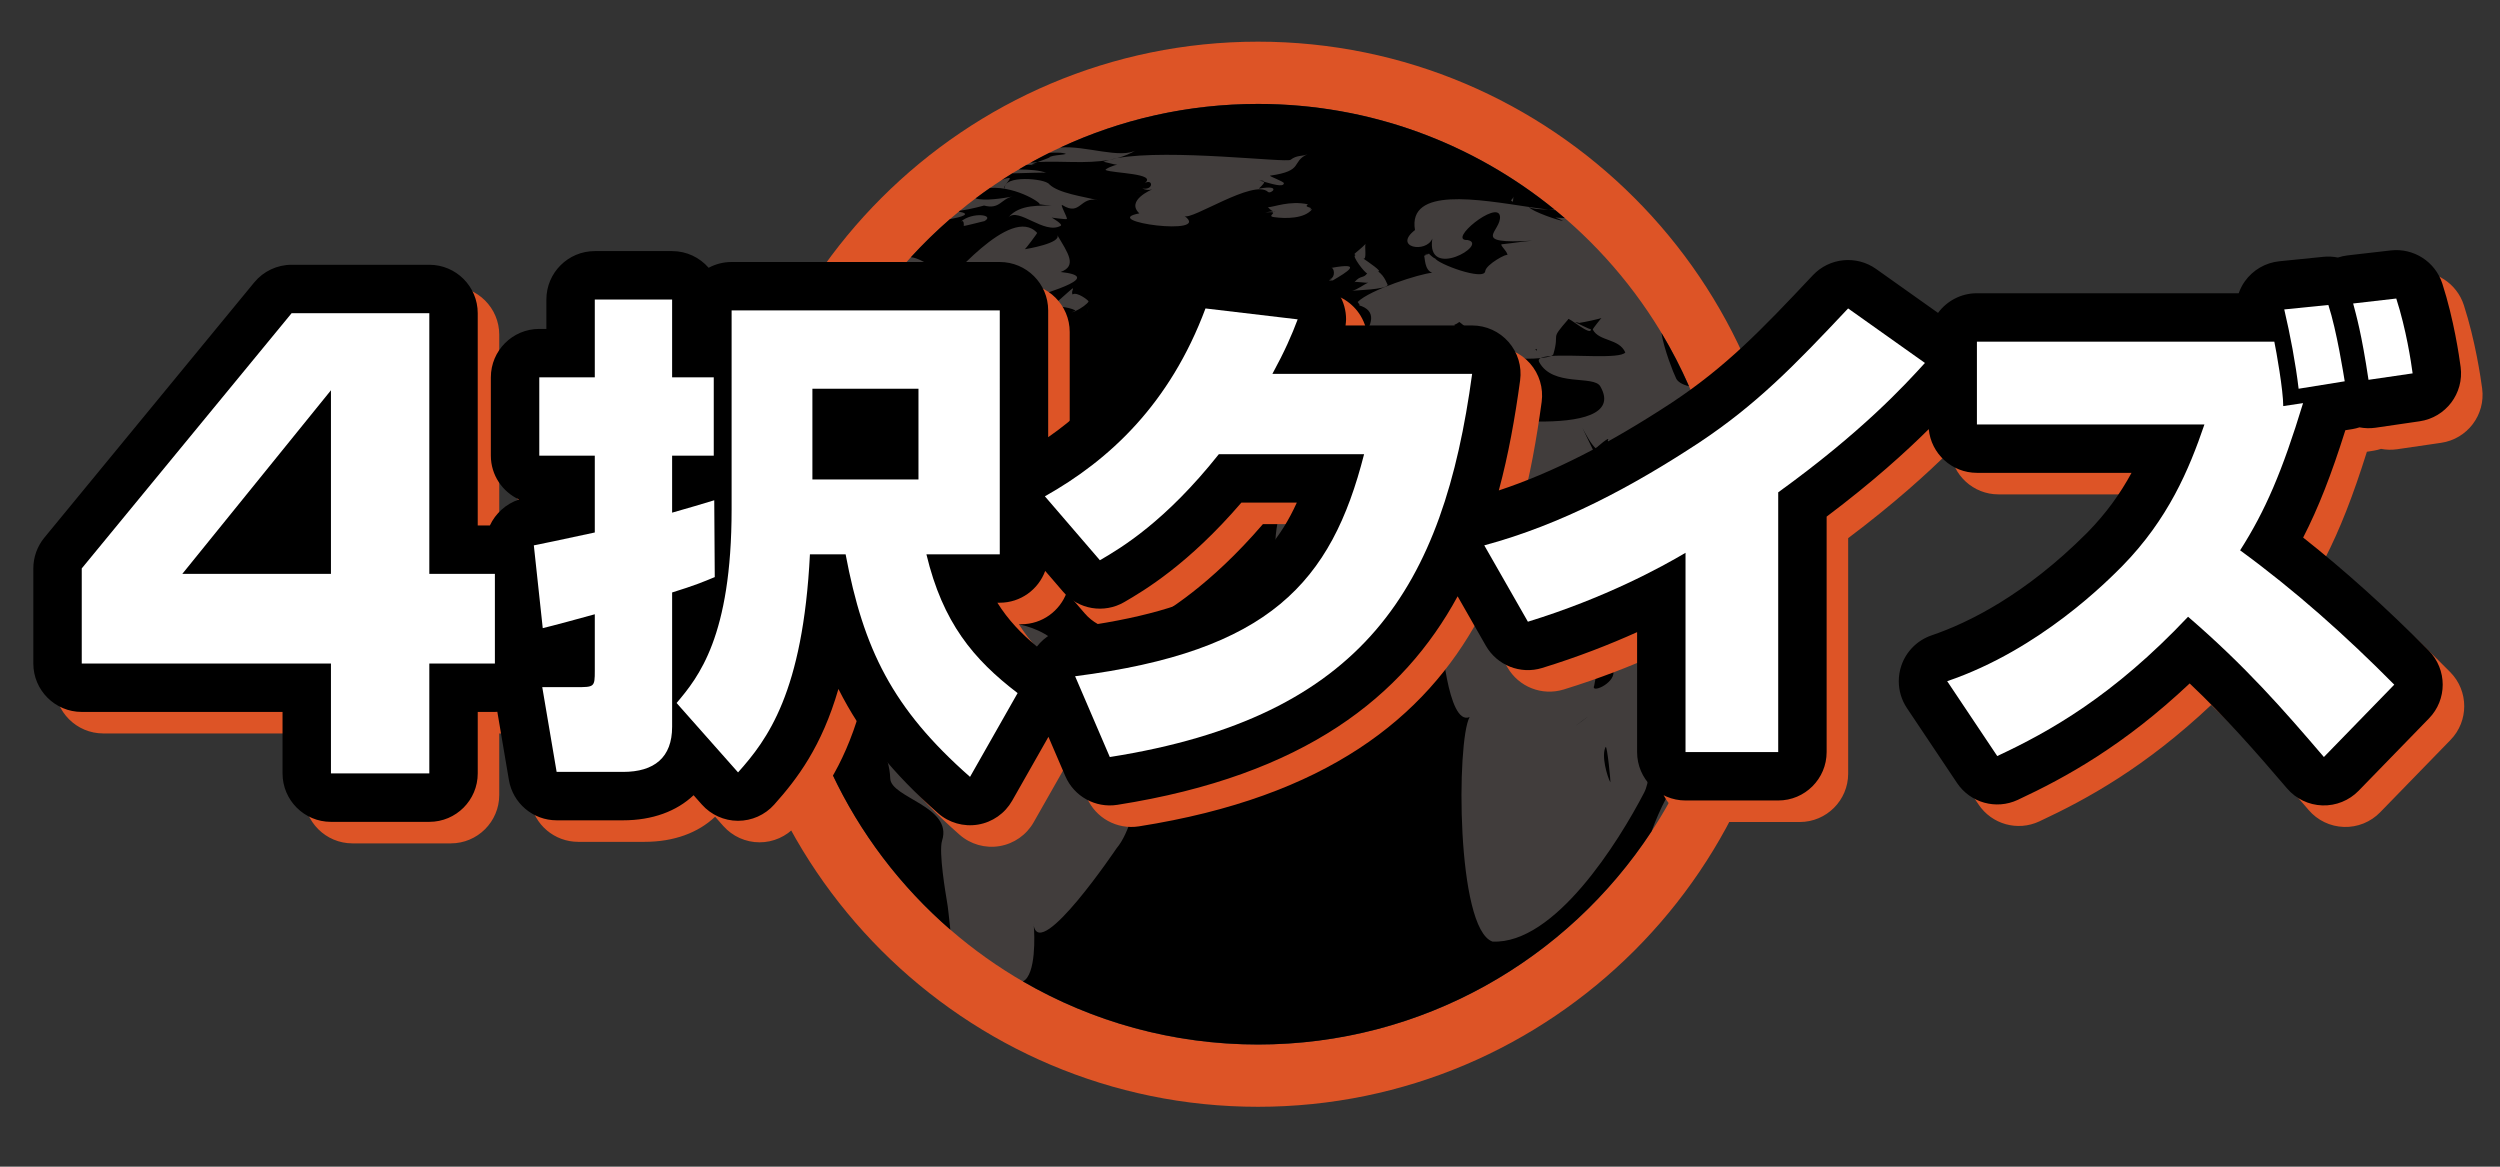
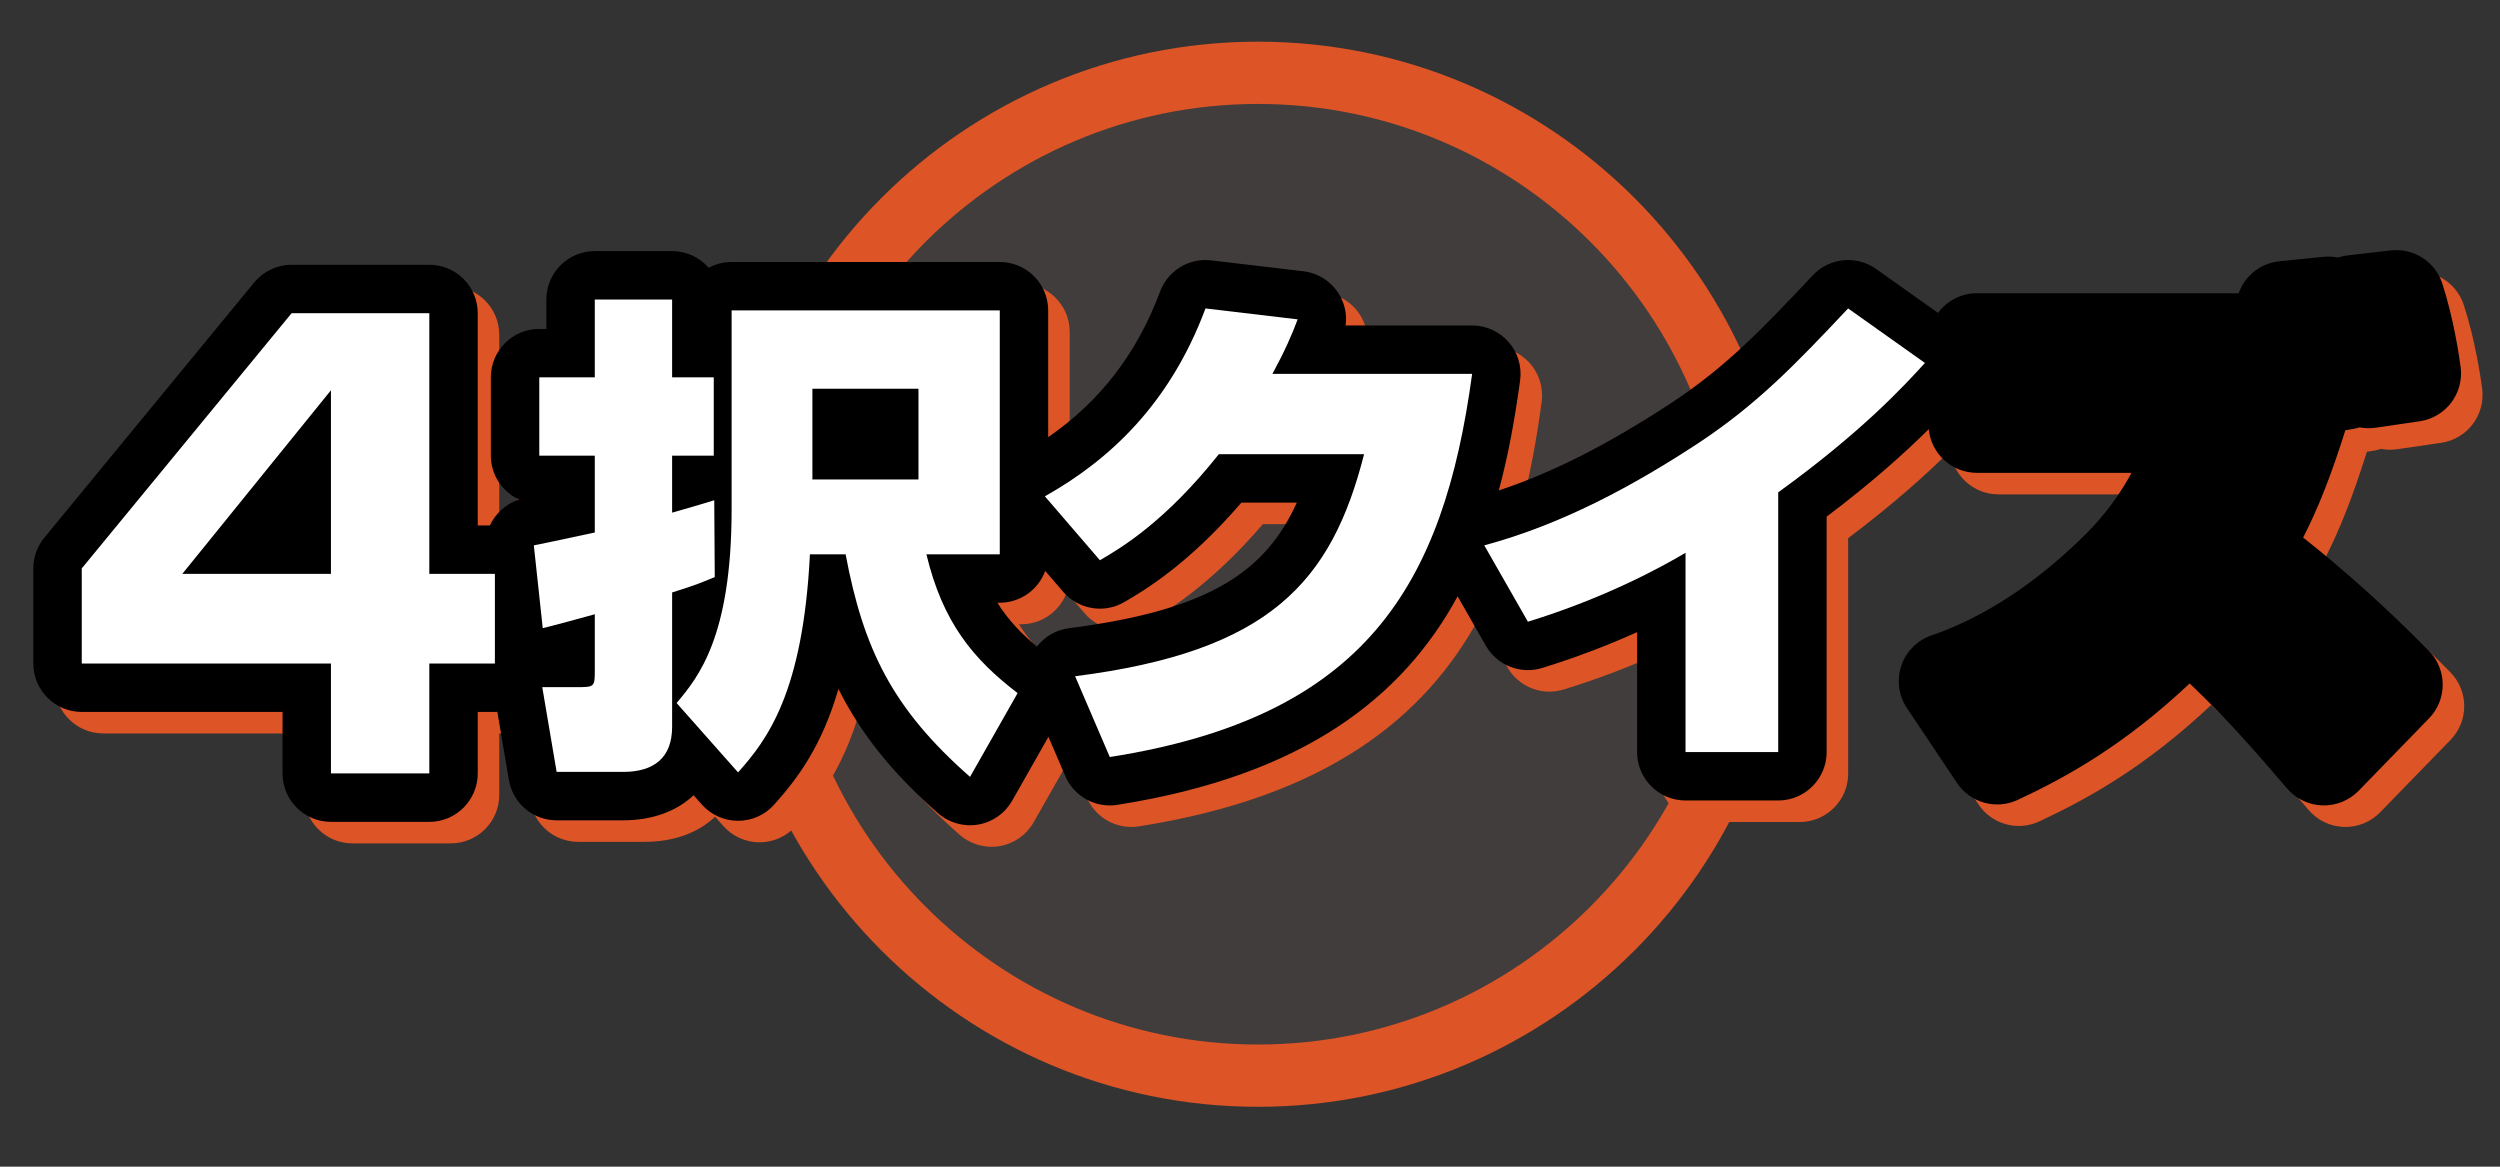
<svg xmlns="http://www.w3.org/2000/svg" xmlns:ns1="http://ns.adobe.com/AdobeIllustrator/10.0/" version="1.1" ns1:viewOrigin="-110 110" ns1:rulerOrigin="110 30" ns1:pageBounds="-110 110 190 -30" width="300" height="140" viewBox="0 0 300 140" style="overflow:visible;enable-background:new 0 0 300 140;" xml:space="preserve">
  <rect x="0" y="0" width="300" height="140" fill="#333333" stroke="none" />
  <g id="earth" ns1:knockout="Off" ns1:layer="yes" ns1:dimmedPercent="50" ns1:rgbTrio="#FFFF4F004F00">
    <circle ns1:knockout="Off" style="fill:#413D3C;" cx="150.955" cy="68.908" r="60.171" />
    <path ns1:knockout="Off" style="fill:#DD5426;" d="M87.047,68.908c0,35.239,28.668,63.907,63.907,63.907s63.907-28.668,63.907-63.907   S186.193,5,150.955,5S87.047,33.669,87.047,68.908z M94.521,68.908c0-31.118,25.316-56.435,56.434-56.435   c31.119,0,56.434,25.317,56.434,56.435c0,31.117-25.315,56.435-56.434,56.435C119.837,125.343,94.521,100.025,94.521,68.908z" />
-     <path ns1:knockout="Off" style="fill-rule:evenodd;clip-rule:evenodd;" d="M195.038,42.299c-0.754-1.716-3.127-1.291-3.904-2.751   c-0.045-0.083,1.102-1.458,1.036-1.397c-0.102,0.092-2.034,0.51-2.64,0.594c0.035,0.017,0.002,0.027-0.165,0.015   c0.026,0.002,0.086-0.004,0.165-0.015c-0.073-0.035-0.423-0.096-0.535-0.062c0.115-0.036,1.929,0.984,1.897,0.783   c0.183,1.07-2.837-1.584-2.707-1.145c-2.298,2.646-0.97,1.388-1.771,4.142c-0.005,0.101-0.115,0.185-0.286,0.256   C188.835,42.518,194.351,43.107,195.038,42.299z M183.454,24.834c0.36,0.541,3.732,1.694,4.12,1.672   c-0.303-0.157-0.614-0.291-0.937-0.404c0.059,0.024,0.59,0.046,1.124,0.062c-0.37-0.319-0.743-0.631-1.121-0.94   c-0.256-0.019-0.53-0.042-0.818-0.074c-1.079-0.025-2.121-0.107-2.355-0.313C183.464,24.836,183.459,24.835,183.454,24.834z    M184.873,42.971c0.52-0.051,0.977-0.133,1.256-0.251C185.563,42.762,185.124,42.84,184.873,42.971z M192.678,89.64   c-0.555,1.005,0.186,3.537,0.556,4.225C193.326,94.04,192.852,89.333,192.678,89.64z M193.604,80.44   c0.015,0.063,0.015,0.125,0.02,0.188C193.636,80.597,193.631,80.537,193.604,80.44z M192.949,79.904   c-1.297-0.827-1.584,2.238-1.646,2.37c-0.48,0.999,2.406-0.207,2.32-1.646C193.547,80.834,192.768,79.846,192.949,79.904z    M171.046,40.012c0.002,0,0.003-0.001,0.004-0.001C171.029,39.999,171.031,40.002,171.046,40.012z M162.998,75.216   c0.083,0.043,0.232,0.071,0.434,0.088V75.3C163.342,75.151,163.137,75.272,162.998,75.216z M154.29,68.055   c-0.733-0.534-0.744-0.392-0.562-0.104C154.026,68.045,154.335,68.092,154.29,68.055z M115.229,109.899   c0,0-0.006,0.096-0.044,0.141C115.226,109.995,115.229,109.899,115.229,109.899z M124.017,110.898   c0.008,0.068,0.019,0.131,0.03,0.19C124.034,110.952,124.022,110.881,124.017,110.898z M113.052,100.868   c1.307-4.103-6.149-5.122-6.223-7.451c-0.203-5.834-6.438-8.352-3.888-13.451c1.692-3.262,2.174-3.992,2.022-7.97   c-1.045,2.714-6.746-1.771-10.369-5.963c-0.048,0.953-0.073,1.911-0.073,2.875c0,17.016,7.571,32.299,19.521,42.654   c-0.157-1.314-0.256-2.626-0.434-3.555C113.515,107.435,112.615,102.229,113.052,100.868z M125.283,81.641   c0.105-0.08,0.193-0.158,0.289-0.237C125.229,81.661,125.045,81.814,125.283,81.641z M133.135,19.185   c0.313-0.057,0.623-0.125,0.929-0.208C133.729,19.037,133.423,19.107,133.135,19.185z M127.505,18.358   c-0.234-0.043-0.988-0.057-1.585-0.018c-0.768,0.382-1.525,0.78-2.272,1.195c0.281-0.037,0.568-0.067,0.862-0.086   c0.621-0.237,1.396-0.508,1.406-0.538C126.028,18.544,128.888,18.578,127.505,18.358z M121.149,36.609   c-1.338,0.444-2.485,0.862-3.085,1.216C118.257,37.745,119.785,37.096,121.149,36.609z M122.324,36.226   c-0.347,0.098-0.752,0.233-1.175,0.383C121.528,36.483,121.922,36.355,122.324,36.226z M123.667,38.269   c-0.001,0-0.002-0.001-0.004-0.001C123.24,38.612,123.299,38.57,123.667,38.269z M202.678,46.349   c-0.97-2.214-2.076-4.354-3.312-6.41c0.316,1.979,1.487,4.919,1.708,5.328C201.25,45.832,201.93,46.166,202.678,46.349z    M108.235,42.284c1.553,0.491,4.424-1.665,5.45-2.125c-0.738,0.079-4.403,2.285-5.3,1.813   C108.314,42.168,108.257,42.291,108.235,42.284z M108.385,41.972c0.026-0.072,0.054-0.153,0.082-0.243   c-0.052,0.072-0.1,0.144-0.141,0.216C108.342,41.958,108.367,41.962,108.385,41.972z M162.651,30.641   c-0.003,0-0.003,0.001-0.005,0.001c0.002,0.002,0.005,0.003,0.005,0.007C162.651,30.645,162.651,30.641,162.651,30.641z    M201.962,52.155c0.313,0.079,0.585,0.167,0.833,0.259c-0.073-0.175-0.114-0.359-0.107-0.556   C202.443,52.225,202.099,51.961,201.962,52.155z M153.041,25.33c-0.076,0.005-0.151,0.016-0.227,0.022   C152.892,25.368,152.97,25.37,153.041,25.33z M207.231,64.708c-3.142,2.175-4.135,2.523-7.784-0.142   c-2.987-2.167-6.443-11.161-6.512-11.732c0.441-0.661-1.493,0.929-1.419,0.998c-0.651-0.603-1.198-1.706-1.627-2.478   c1.391,2.874,8.633,18.111,9.823,17.99c0.497-0.063,6.255,1.32,6.602-0.119c-1.216,5.25-7.889,9.958-8.357,14.482   c-0.288,2.724,0.622,8.964-0.668,11.423c-3.037,5.848-10.716,18.212-18.193,17.858c-4.351-1.536-4.329-24.104-2.741-26.942   c-2.665,1.147-3.444-10.028-3.442-10.035c0.433-1.569-7.391-0.533-9.48-0.708c-0.005,6.384-10.806-8.548-9.099-6.569   c0.05,0.051-0.4-0.458-0.604-0.783c-0.508-0.16-0.982-0.456,0.38-0.711c-3.66,0.206,2.822-20.192,8.645-20.463   c4.812-0.296,12.36-3.851,11.28,2.575c-0.083,0.452,21.912,3.829,18.007-2.978c-0.777-1.403-5.702,0.11-7.343-2.927   c-0.117-0.208-0.041-0.362,0.176-0.476c-1.113,0.111-2.482,0.086-2.852-0.006c-0.093-0.081,1.264,2.119,1.276,2.24   c-0.012-0.127-1.377,0.229-0.604,1.031c-0.099-0.106-0.208-0.131-0.328-0.077c-0.072-0.138-0.186-0.206-0.342-0.207   c-0.125-0.132-0.61-0.821-0.771-0.893c0.042,0.02,0.811-0.428,1.22-0.071c-0.488-0.436-7.319-6.417-7.353-6.354   c-0.189,0.148-0.396,0.266-0.619,0.354c0.692,0.859,2.764,4.206,4.324,4.12c-1.03,0.148-0.648,1.88-1.466,1.818   c1.019,0.084-6.044-4.701-6.313-4.916c-0.98,0.27-2.057,0.63-2.99,1.002c-2.425,6.709-7.207,2.557-8.629,3.146   c1.159-0.465,8.106-6.281,3.616-7.534c0.31,0.091-0.153-0.359-0.122-0.39c1.467-1.467,7.478-3.39,8.942-3.504   c-0.958-0.335-0.849-1.842-0.979-2.057c0.126,0.03,0.188-0.016,0.189-0.13c-0.024-0.006-0.033-0.018,0-0.045   c0.003,0.018,0,0.03,0,0.045c0.076,0.018,0.36-0.049,0.4-0.097c-0.019-0.021-0.026-0.033-0.01-0.025   c0.017,0.007,0.018,0.016,0.01,0.025c0.115,0.132,0.803,0.726,0.703,0.516c0.33,0.718,5.909,2.764,6.05,1.588   c0.063-0.817,2.754-2.263,2.653-1.911c0.125-0.367-0.99-1.29-0.666-1.328c1.421-0.146,2.469-0.335,3.676-0.43   c-7.7,0.444-3.658-1.118-3.896-2.954c-0.308-1.957-6.412,2.996-3.888,2.875c2.634,0.5-5.014,4.903-4.227-0.17   c-0.744,1.792-4.767,1.057-2.081-1.026c-0.89-5.226,7.697-3.659,13.656-2.774c-0.004-0.006-0.005-0.012-0.009-0.018   c0.006,0.007,0.014,0.013,0.021,0.02c0.853,0.126,1.646,0.237,2.355,0.313c0.247,0.006,0.497,0.008,0.739,0.009   c-9.72-7.926-22.116-12.686-35.607-12.686c-8.463,0-16.498,1.876-23.71,5.231c2.983-0.268,7.296,1.434,9.161,0.279   c-0.736,0.457-1.523,0.772-2.341,0.993c6.328-1.143,20.313,0.586,20.808,0.2c0.769-0.6,1.367-0.369,2.026-0.672   c-2.028,0.953-0.349,1.988-4.48,2.576c-0.239,0.033,1.66,0.705,1.647,0.908c-0.032,0.54-1.468,0.07-2.362-0.173   c0.049,0.274-0.765,0.85-0.594,0.821c2.793-0.51,1.394,0.709,1.052,0.397c-1.703-1.602-9.23,3.475-10.021,2.887   c3.418,2.493-10.474,0.642-5.419-0.313c-1.665-1.559,1.536-2.874,1.537-2.872c-0.411,0.107-0.806,0.067-1.187-0.122   c1.383,0.267,1.321-1.209,0.304-0.646c1.535-1.166-3.805-1.16-4.688-1.556c-0.195-0.089,1.065-0.652,1.408-0.626   c-0.424-0.034-1.617-0.4-1.713-0.362c0.225-0.089,0.482-0.166,0.754-0.239c-2.829,0.516-5.938,0.091-8.625,0.266   c-0.375,0.143-0.691,0.274-0.75,0.334c0.23-0.006,0.464-0.024,0.707-0.074c-0.586,0.124-0.762,0.131-0.707,0.074   c-0.188,0.005-0.373,0.002-0.557,0.001c-0.319,0.181-0.635,0.365-0.95,0.552c1.277,0.003,2.594,0.108,3.302,0.409   c-0.197-0.081-2.293,0.024-4.084,0.062c-0.462,0.284-0.919,0.577-1.373,0.873c0.313-0.171,0.641-0.306,0.971-0.319   c0.474-0.018-0.841,1.011-0.474,1.261c-0.279-1.645,4.827-1.223,5.321-0.504c1.089,1.072,4.099,1.473,5.86,1.908   c-2.211-0.518-2.086,1.954-4.271,0.599c-0.402-0.238,0.624,1.493,0.515,1.655c-0.053,0.083-1.862-0.17-1.821-0.169   c0.011,0.003,1.403,0.805,1.084,0.984c-1.979,1.104-5.039-2.256-6.269-1.016c1.348-1.63,3.961-1.367,5.22-1.413   c-0.252,0.006-1.181-0.088-1.58-0.161c0.732,0.144-2.525-2.162-5.842-1.957c-0.589,0.41-1.171,0.829-1.744,1.261   c1.081,0.341,3.32-0.017,4.437-0.225c-1.37,0.263-1.518,1.589-3.424,1.082c0.036-0.012-1.571,0.447-2.899,0.626   c-0.042,0.035-0.086,0.07-0.129,0.106c1.619,0.276,0.318,0.644-1.068,0.906c-1.647,1.43-3.21,2.955-4.681,4.565   c1.51,0.126,3.321,2.029,4.213,1.38c-1.516,1.113,0.527,1.064-0.625,2.329c0.679-0.468,8.417-10.113,11.563-6.627   c0.036,0.037-1.395,1.935-1.472,1.956c0.109-0.011,4.477-0.733,3.878-1.716c1.307,2.192,2.425,3.713,0.41,4.45   c4.97,0.537-0.449,2.138-4.947,3.584c0.65-0.183,1.088-0.235,1.019-0.012c-0.13,0.416-0.988,0.427-1.51,0.684   c-0.388,0.08,0.951,0.865,1.831,1.369c0.094-0.076,0.203-0.166,0.346-0.281c-0.136,0.113-0.246,0.203-0.342,0.282   c0.396,0.227,0.698,0.397,0.706,0.42c-1.038,0.488-2.449,1.495-3.517,1.781c-1.239-0.488,1.929-1.473,2.079-1.514   c-1.352,0.217-0.969-0.41-1.051-0.452c-0.22-0.451-9.366,6.315-9.653,5.366c-0.127,1.157,0.592,1.23-0.488,1.775   c0.259-0.122-0.288-1.137,0.082-1.416c-1.971,1.479-4.428,10.126-6.393,12.105c-0.181,0.045-0.356,0.106-0.525,0.184   c3.194-1.422-5.748-3.333-5.443-3.409c-0.733,0.174-1.715,0.092-2.709,0.07c-0.871,2.998-1.499,6.097-1.862,9.277   c1.975-1.018,4.048-3.575,4.596-2.201c0.687,1.747-2.71,2.894-2.443,4.767c-0.058,0.546,8.303,6.645,8.754,7.415   c-0.554-1.062,3.152-4.374,4.299-4.068c0.068,0.019-0.287,2.928-0.273,2.794c0.031-0.333,1.243-1.844,1.286-2.448   c-0.09,1.697,6.364,0.919,6.434,1.073c0.109,0.229,3.285,3.868,3.285,5.183c0-0.858,10.535,1.672,4.742,6.433   c0.568-0.427,1.572-1.146,1.843-1.17c2.48-0.235-0.644,1.569-0.996,1.736c1.659-0.235,7.287-0.031,10.189,3.033   c1.427,1.498,0.348,13.302-2.606,16.772c-0.018,0.022-9.135,13.569-9.954,9.313c0.101,1.027,0.299,5.89-1.3,6.683   c8.304,4.813,17.939,7.571,28.208,7.571c19.745,0,37.15-10.194,47.237-25.594c0.977-2.666,2.268-5.335,4.074-7.36   c3.286-7.155,5.123-15.106,5.123-23.48C207.389,67.496,207.334,66.096,207.231,64.708z M177.106,44.608   C177.122,44.526,176.65,47.147,177.106,44.608L177.106,44.608z M171.838,42.686C172.421,42.842,173.201,43.141,171.838,42.686   L171.838,42.686z M171.752,41.232C172.266,41.417,172.855,41.655,171.752,41.232L171.752,41.232z M171.281,30.426   C169.803,30.619,173.125,30.159,171.281,30.426L171.281,30.426z M181.607,23.567c-0.052,0.487,0.022,0.866-0.289,0.448   C181.56,23.885,181.607,23.567,181.607,23.567z M162.531,33.868c0.744-0.899,1.078-0.408,1.534-1.075   c-0.247,0.04-1.928-2.168-1.419-2.151c-0.011-0.074-0.054-0.126-0.132-0.154c0.213-0.219,0.906-0.738,1.373-1.232   c-0.191,0.206,0.186,2.001-0.298,1.761c0.521,0.361,2.467,1.673,1.75,1.546c0.86,0.518,1.161,1.714,1.192,1.614   c-0.142,0.575-3.888,0.661-4.273,0.709c0.6-0.106,1.386-0.741,1.939-0.973C163.933,33.992,162.657,33.739,162.531,33.868z    M159.869,33.458c0,0-0.181-0.011-0.271,0.012c0.699-0.164,0.514-1.385,0.145-1.319c3.957-0.731,1.867,0.516,0.194,1.498   C159.396,33.698,159.35,33.639,159.869,33.458z M136.81,23.147C138.546,23.277,134.872,23.015,136.81,23.147L136.81,23.147z    M124.649,21.605C127.016,22.174,124.116,21.485,124.649,21.605L124.649,21.605z M118.105,26.549   c0.119-0.065-2.218,0.57-2.461,0.56c0.024,0.001,0.084-0.817-0.339-0.515c-0.073,0.064-0.146,0.129-0.211,0.202   c0.081-0.094,0.152-0.16,0.211-0.202C116.7,25.382,119.488,25.781,118.105,26.549z M102.741,59.616   C103.061,59.847,102.036,59.169,102.741,59.616L102.741,59.616z M106.352,63.143C105.011,61.202,106.953,63.953,106.352,63.143   L106.352,63.143z M107.785,61.145c0.221,0.023-4.832-2.421-6.31-2.205c0.003,0.024,0,0.045,0.006,0.07   c0.049,0.225,0.048,0.412-0.397,0.416c-0.06-0.296,0.096-0.443,0.391-0.486C101.159,56.645,112.475,61.622,107.785,61.145z    M111.388,62.821c-0.517,0.347-2.31-0.146-2.746-0.204c1.824,0.244,0.62-0.946,0.845-1.45   C110.521,58.654,111.131,61.837,111.388,62.821c0.086-0.058,0.141-0.137,0.144-0.249C111.531,63.252,111.484,63.192,111.388,62.821   z M114.153,62.94C114.018,62.904,116.269,63.382,114.153,62.94L114.153,62.94z M125.204,37.861   C125.659,37.692,123.258,38.639,125.204,37.861L125.204,37.861z M130.58,36.855C130.638,36.379,130.389,38.82,130.58,36.855   L130.58,36.855z M129.048,37.319c-0.003,0.065-0.145,0.119-0.486,0.145C128.708,37.447,128.875,37.391,129.048,37.319   c0.016-0.273-2.354-0.768-2.716-0.405c0.149-0.203,0.619-0.757,0.329-0.511c3.2-2.845,1.702-1.602,2.047-1.064   c0.501-0.389,1.964,0.735,1.921,0.838C130.526,36.421,129.733,37.037,129.048,37.319z M151.841,25.495   c0.321-0.07,0.646-0.113,0.974-0.143c-0.286-0.058-0.573-0.4-0.66-0.483c-0.008,0-0.018,0.001-0.026,0.001   c-0.013-0.034,0.002-0.025,0.026-0.001c0.733-0.018,2.583-0.822,4.796-0.354c-0.38,0.299-0.012,0.284,0.396,0.463   c-0.206,0.131-0.171,0.176,0.104,0.132c-0.908,1.148-3.172,1.138-4.536,0.949C151.769,25.933,153.893,25.308,151.841,25.495z    M205.004,54.072c-0.491-0.591-0.999-1.202-2.209-1.658C203.088,53.115,203.973,53.649,205.004,54.072z M205.449,54.234   c-0.148-0.055-0.302-0.104-0.445-0.163c0.18,0.218,0.361,0.433,0.574,0.637C205.537,54.55,205.491,54.393,205.449,54.234z    M172.405,31.454C173.445,32.209,172.801,31.729,172.405,31.454L172.405,31.454z M176.631,57.121   C177.44,57.99,176.629,57.117,176.631,57.121L176.631,57.121z M177.54,67.962C177.58,67.942,178.167,67.208,177.54,67.962   L177.54,67.962z M172.106,31.621C172.229,32.167,172.041,31.315,172.106,31.621L172.106,31.621z M151.067,21.693   c0.107-0.014,0.343,0.041,0.636,0.121C151.683,21.701,151.519,21.638,151.067,21.693z M184.215,41.978   c0.057-0.033,0.132,0.012,0.223,0.132C184.425,41.879,184.368,41.779,184.215,41.978z M109.174,38.772   c-0.437-0.516-2.841,0.729-3.166,1.159c2.176-1.707-1.874,2.629-1.025,2.45c1.758-0.355,1.629-3.061,3.371-3.29   c0.788-0.088,0.411,1.702,0.113,2.638c0.83-1.142,2.915-2.116,2.899-2.085c0.182-0.373-3.698-2.719-4.099-2.552   c0.27-0.24-2.844,1.063-3.494,1.419C104.72,37.985,108.372,37.851,109.174,38.772z M189.881,86.505   C192.253,84.701,187.271,88.438,189.881,86.505L189.881,86.505z M184.146,42.075c0.025-0.039,0.047-0.07,0.068-0.097   C184.188,41.994,184.163,42.021,184.146,42.075z M182.471,32.002c-0.027,0.063-0.095,0.103-0.095,0.103   S182.446,32.065,182.471,32.002z" />
    <path ns1:knockout="Off" style="fill:#DD5426;" d="M284.874,54.075c0.289-0.047,0.57-0.122,0.847-0.211   c0.617,0.118,1.265,0.142,1.923,0.046l5.294-0.773c3.142-0.459,5.331-3.354,4.922-6.5c-0.166-1.265-0.811-5.723-2.196-10.015   c-0.849-2.636-3.44-4.304-6.192-3.989l-5.175,0.595c-0.399,0.046-0.788,0.135-1.165,0.26c-0.558-0.113-1.139-0.149-1.73-0.09   l-5.293,0.535c-1.664,0.168-3.175,1.046-4.146,2.408c-0.316,0.443-0.557,0.926-0.737,1.43h-31.41c-1.915,0-3.608,0.93-4.666,2.359   l-7.431-5.272c-2.366-1.68-5.61-1.356-7.596,0.759c-6.271,6.674-10.442,10.982-16.884,15.257   c-7.627,5.009-14.33,8.417-20.798,10.561c1.157-4.292,1.951-8.732,2.559-13.207c0.224-1.663-0.279-3.34-1.384-4.603   c-1.103-1.263-2.698-1.987-4.375-1.987c0,0-8.139,0-15.192,0c0.03-0.244,0.065-0.488,0.065-0.732c0-1.055-0.286-2.102-0.848-3.024   c-0.93-1.524-2.508-2.537-4.28-2.747l-11.063-1.308c-2.659-0.314-5.19,1.229-6.125,3.739c-2.767,7.412-7.181,13.158-13.432,17.479   v-15.21c0-3.208-2.601-5.81-5.81-5.81H90.375c-0.998,0-1.936,0.251-2.755,0.694c-1.066-1.225-2.631-2.003-4.383-2.003h-9.279   c-3.209,0-5.81,2.601-5.81,5.811c0,0,0,1.87,0,3.528c-0.19,0-0.852,0-0.852,0c-3.209,0-5.81,2.602-5.81,5.811v9.398   c0,2.338,1.389,4.341,3.38,5.262c-1.571,0.522-2.825,1.672-3.497,3.115H59.91c0-7.705,0-25.471,0-25.471   c0-3.209-2.602-5.81-5.81-5.81H37.575c-1.738,0-3.384,0.777-4.488,2.12L7.905,67.102c-0.855,1.04-1.323,2.345-1.323,3.689v11.411   c0,3.209,2.601,5.811,5.811,5.811c0,0,16.55,0,24.093,0c0,3.638,0,7.38,0,7.38c0,3.209,2.601,5.812,5.811,5.812H54.1   c3.208,0,5.81-2.603,5.81-5.812c0,0,0-3.742,0-7.38c0.795,0,2.059,0,2.059,0c0.099,0,0.195-0.01,0.292-0.015l1.388,8.183   c0.474,2.795,2.895,4.84,5.729,4.84h7.971c3.526,0,6.43-1.088,8.464-3.013l0.986,1.114c1.1,1.24,2.678,1.953,4.336,1.957   c1.659,0.004,3.24-0.701,4.345-1.938c2.779-3.109,5.703-6.955,7.714-13.884c2.75,5.472,6.528,10.141,11.957,14.911   c1.313,1.154,3.075,1.654,4.799,1.365c1.723-0.289,3.226-1.34,4.088-2.859l4.359-7.672l2.025,4.716   c1.047,2.44,3.617,3.858,6.24,3.446c22.491-3.537,34.312-13.009,40.834-25.025l3.389,5.931c1.349,2.36,4.154,3.47,6.754,2.67   c4.313-1.327,8.119-2.825,11.396-4.301c0,6.897,0,14.392,0,14.392c0,3.208,2.601,5.81,5.812,5.81h11.123   c3.207,0,5.81-2.602,5.81-5.81c0,0,0-23.464,0-28.253c5.562-4.188,9.499-7.767,12.254-10.5c0.283,2.944,2.762,5.247,5.781,5.247   c0,0,10.472,0,18.552,0c-1.351,2.487-3.02,4.832-5.274,7.134c-0.012,0.012-0.078,0.078-0.078,0.078   c-7.422,7.438-14.233,10.788-18.642,12.289c-1.708,0.582-3.051,1.926-3.629,3.636c-0.206,0.607-0.309,1.238-0.309,1.863   c0,1.137,0.334,2.263,0.982,3.232l6.007,8.98c1.594,2.383,4.688,3.247,7.286,2.034c5.824-2.718,12.722-6.525,20.634-13.976   c4.357,4.13,7.831,8.088,11.69,12.604c1.061,1.242,2.596,1.981,4.229,2.032c1.633,0.055,3.213-0.583,4.353-1.755l8.447-8.685   c1.098-1.128,1.644-2.589,1.644-4.05c0-1.479-0.562-2.956-1.681-4.088c-5.102-5.154-10.066-9.612-15.065-13.563   c1.831-3.569,3.385-7.538,5.065-12.88L284.874,54.075z M130.861,77.967c-1.535,0.195-2.913,0.997-3.849,2.203   c-1.895-1.569-3.464-3.209-4.746-5.262c0.019,0,0.288,0,0.288,0c2.507,0,4.638-1.592,5.452-3.816l2.159,2.51   c1.826,2.12,4.906,2.641,7.326,1.232c2.373-1.381,7.667-4.504,14.06-11.941h6.649C154.452,71.186,147.657,75.823,130.861,77.967z" />
    <path ns1:knockout="Off" d="M282.292,51.492c0.29-0.047,0.57-0.122,0.845-0.211c0.619,0.118,1.268,0.142,1.924,0.046l5.295-0.773   c3.141-0.458,5.331-3.354,4.921-6.5c-0.165-1.264-0.811-5.722-2.195-10.014c-0.85-2.636-3.441-4.306-6.192-3.989l-5.175,0.595   c-0.399,0.046-0.789,0.135-1.166,0.259c-0.558-0.113-1.138-0.148-1.729-0.089l-5.294,0.536c-1.664,0.167-3.174,1.045-4.146,2.407   c-0.316,0.444-0.558,0.927-0.736,1.43H237.23c-1.914,0-3.607,0.93-4.666,2.359l-7.43-5.272c-2.366-1.679-5.609-1.355-7.597,0.759   c-6.271,6.675-10.442,10.982-16.884,15.257c-7.627,5.01-14.328,8.418-20.796,10.561c1.157-4.293,1.95-8.733,2.557-13.208   c0.226-1.663-0.278-3.34-1.383-4.603c-1.103-1.263-2.699-1.987-4.376-1.987c0,0-8.138,0-15.191,0   c0.03-0.245,0.064-0.488,0.064-0.733c0-1.054-0.285-2.102-0.847-3.024c-0.93-1.524-2.508-2.537-4.279-2.746l-11.064-1.309   c-2.659-0.314-5.189,1.229-6.126,3.739c-2.765,7.412-7.18,13.159-13.431,17.479v-15.21c0-3.208-2.601-5.811-5.811-5.811H87.792   c-0.998,0-1.935,0.251-2.755,0.694c-1.066-1.225-2.632-2.003-4.383-2.003h-9.279c-3.208,0-5.81,2.601-5.81,5.81   c0,0,0,1.869,0,3.528c-0.19,0-0.852,0-0.852,0c-3.209,0-5.811,2.601-5.811,5.811v9.398c0,2.339,1.39,4.341,3.381,5.261   c-1.572,0.523-2.825,1.674-3.497,3.115h-1.459c0-7.704,0-25.47,0-25.47c0-3.209-2.601-5.811-5.81-5.811H34.992   c-1.737,0-3.384,0.778-4.487,2.12L5.322,64.519C4.467,65.559,4,66.863,4,68.209V79.62c0,3.21,2.601,5.811,5.81,5.811   c0,0,16.55,0,24.094,0c0,3.637,0,7.38,0,7.38c0,3.209,2.601,5.811,5.81,5.811h11.804c3.209,0,5.81-2.602,5.81-5.811   c0,0,0-3.743,0-7.38c0.795,0,2.059,0,2.059,0c0.099,0,0.195-0.011,0.292-0.015l1.388,8.184c0.474,2.794,2.895,4.838,5.729,4.838   h7.97c3.526,0,6.43-1.086,8.464-3.012l0.986,1.113c1.1,1.241,2.678,1.954,4.336,1.957c1.659,0.004,3.24-0.701,4.345-1.937   c2.778-3.108,5.703-6.955,7.713-13.885c2.751,5.472,6.529,10.141,11.957,14.911c1.313,1.154,3.076,1.655,4.799,1.366   c1.724-0.29,3.226-1.341,4.089-2.859l4.358-7.673l2.025,4.716c1.048,2.44,3.618,3.859,6.241,3.446   c22.491-3.537,34.311-13.008,40.835-25.024l3.387,5.93c1.351,2.36,4.154,3.471,6.754,2.67c4.313-1.327,8.119-2.825,11.396-4.3   c0,6.897,0,14.391,0,14.391c0,3.208,2.602,5.81,5.811,5.81h11.122c3.21,0,5.811-2.602,5.811-5.81c0,0,0-23.463,0-28.252   c5.562-4.188,9.499-7.766,12.254-10.5c0.283,2.944,2.763,5.245,5.781,5.245c0,0,10.474,0,18.554,0   c-1.353,2.489-3.021,4.833-5.274,7.135c-0.014,0.013-0.079,0.079-0.079,0.079c-7.423,7.438-14.233,10.788-18.641,12.288   c-1.71,0.583-3.052,1.927-3.632,3.638c-0.205,0.607-0.307,1.236-0.307,1.862c0,1.136,0.333,2.264,0.981,3.231l6.008,8.981   c1.593,2.383,4.688,3.247,7.286,2.033c5.823-2.718,12.722-6.524,20.634-13.975c4.358,4.128,7.831,8.087,11.69,12.603   c1.06,1.243,2.595,1.981,4.229,2.034c1.633,0.053,3.213-0.586,4.353-1.756l8.446-8.686c1.098-1.127,1.646-2.588,1.646-4.049   c0-1.479-0.563-2.957-1.682-4.088c-5.101-5.154-10.066-9.612-15.065-13.563c1.831-3.569,3.384-7.537,5.065-12.881L282.292,51.492z    M128.277,75.383c-1.534,0.197-2.912,0.999-3.847,2.204c-1.896-1.569-3.464-3.208-4.746-5.261c0.019,0,0.288,0,0.288,0   c2.508,0,4.638-1.593,5.452-3.817l2.159,2.51c1.826,2.121,4.906,2.641,7.326,1.233c2.374-1.38,7.668-4.504,14.06-11.942h6.65   C151.871,68.604,145.075,73.242,128.277,75.383z" />
    <g>
      <path ns1:knockout="Off" style="fill:#FFFFFF;" d="M51.518,37.585v31.28h7.869V79.62h-7.869v13.19H39.714V79.62H9.81V68.209    l25.182-30.624H51.518z M39.714,46.832L21.877,68.865h17.837V46.832z" />
      <path ns1:knockout="Off" style="fill:#FFFFFF;" d="M85.771,69.251c-1.428,0.595-2.439,1.013-5.116,1.845v16.119    c0,3.688-2.141,5.413-5.889,5.413h-7.97l-1.725-10.171h4.045c2.201,0,2.26,0,2.26-1.964v-6.781    c-1.486,0.417-5.234,1.429-6.246,1.666l-1.07-9.934c1.785-0.356,2.32-0.475,7.316-1.546v-9.219h-6.661v-9.398h6.661v-9.339h9.279    v9.339h4.997v9.398h-4.997v6.84c2.082-0.595,3.51-1.011,5.056-1.487L85.771,69.251z M119.972,66.516h-8.803    c1.963,8.208,5.65,12.61,10.945,16.654l-5.71,10.054c-9.339-8.209-12.789-15.348-14.93-26.708h-4.282    c-0.833,16.595-5.116,22.246-8.625,26.171l-7.376-8.327c2.617-3.093,6.603-7.97,6.603-23.257V37.251h32.179V66.516z     M110.218,46.648H97.488v10.886h12.729V46.648z" />
      <path ns1:knockout="Off" style="fill:#FFFFFF;" d="M176.656,44.864c-3.449,25.458-12.846,41.163-43.479,45.979l-4.164-9.694    c23.316-2.975,30.753-11.243,34.678-26.648h-17.428c-6.424,8.09-11.718,11.242-14.275,12.729l-6.602-7.673    c7.731-4.342,14.989-11.063,19.272-22.543l11.062,1.309c-0.713,1.903-1.546,3.807-3.033,6.542H176.656z" />
      <path ns1:knockout="Off" style="fill:#FFFFFF;" d="M213.385,90.248h-11.122V66.336c-2.914,1.726-9.636,5.414-18.915,8.269    l-5.235-9.162c9.279-2.498,17.785-7.078,25.757-12.312c6.9-4.58,11.42-9.22,17.904-16.12l9.219,6.543    c-2.438,2.678-7.555,8.268-17.607,15.525V90.248z" />
-       <path ns1:knockout="Off" style="fill:#FFFFFF;" d="M278.868,90.843c-4.878-5.71-9.458-10.943-16.299-16.833    c-8.981,9.518-16.655,13.8-22.9,16.715l-6.007-8.982c11.183-3.806,19.331-12.134,20.996-13.799    c5.533-5.65,8.03-11.599,9.875-17.012H237.23v-9.934h35.688c0.239,1.13,1.071,5.83,1.071,7.733l2.379-0.356    c-2.499,8.208-4.521,12.907-7.554,17.665c6.603,4.819,12.729,10.291,18.498,16.12L278.868,90.843z M275.834,46.648    c-0.356-3.034-1.011-6.483-1.724-9.517l5.293-0.535c1.012,3.093,1.844,8.445,1.963,9.16L275.834,46.648z M284.221,45.578    c-0.832-5.591-1.486-7.792-1.843-9.16l5.174-0.595c1.19,3.688,1.784,7.614,1.963,8.982L284.221,45.578z" />
    </g>
  </g>
  <g id="text" ns1:layer="yes" ns1:dimmedPercent="50" ns1:rgbTrio="#FFFF4F004F00">
</g>
</svg>